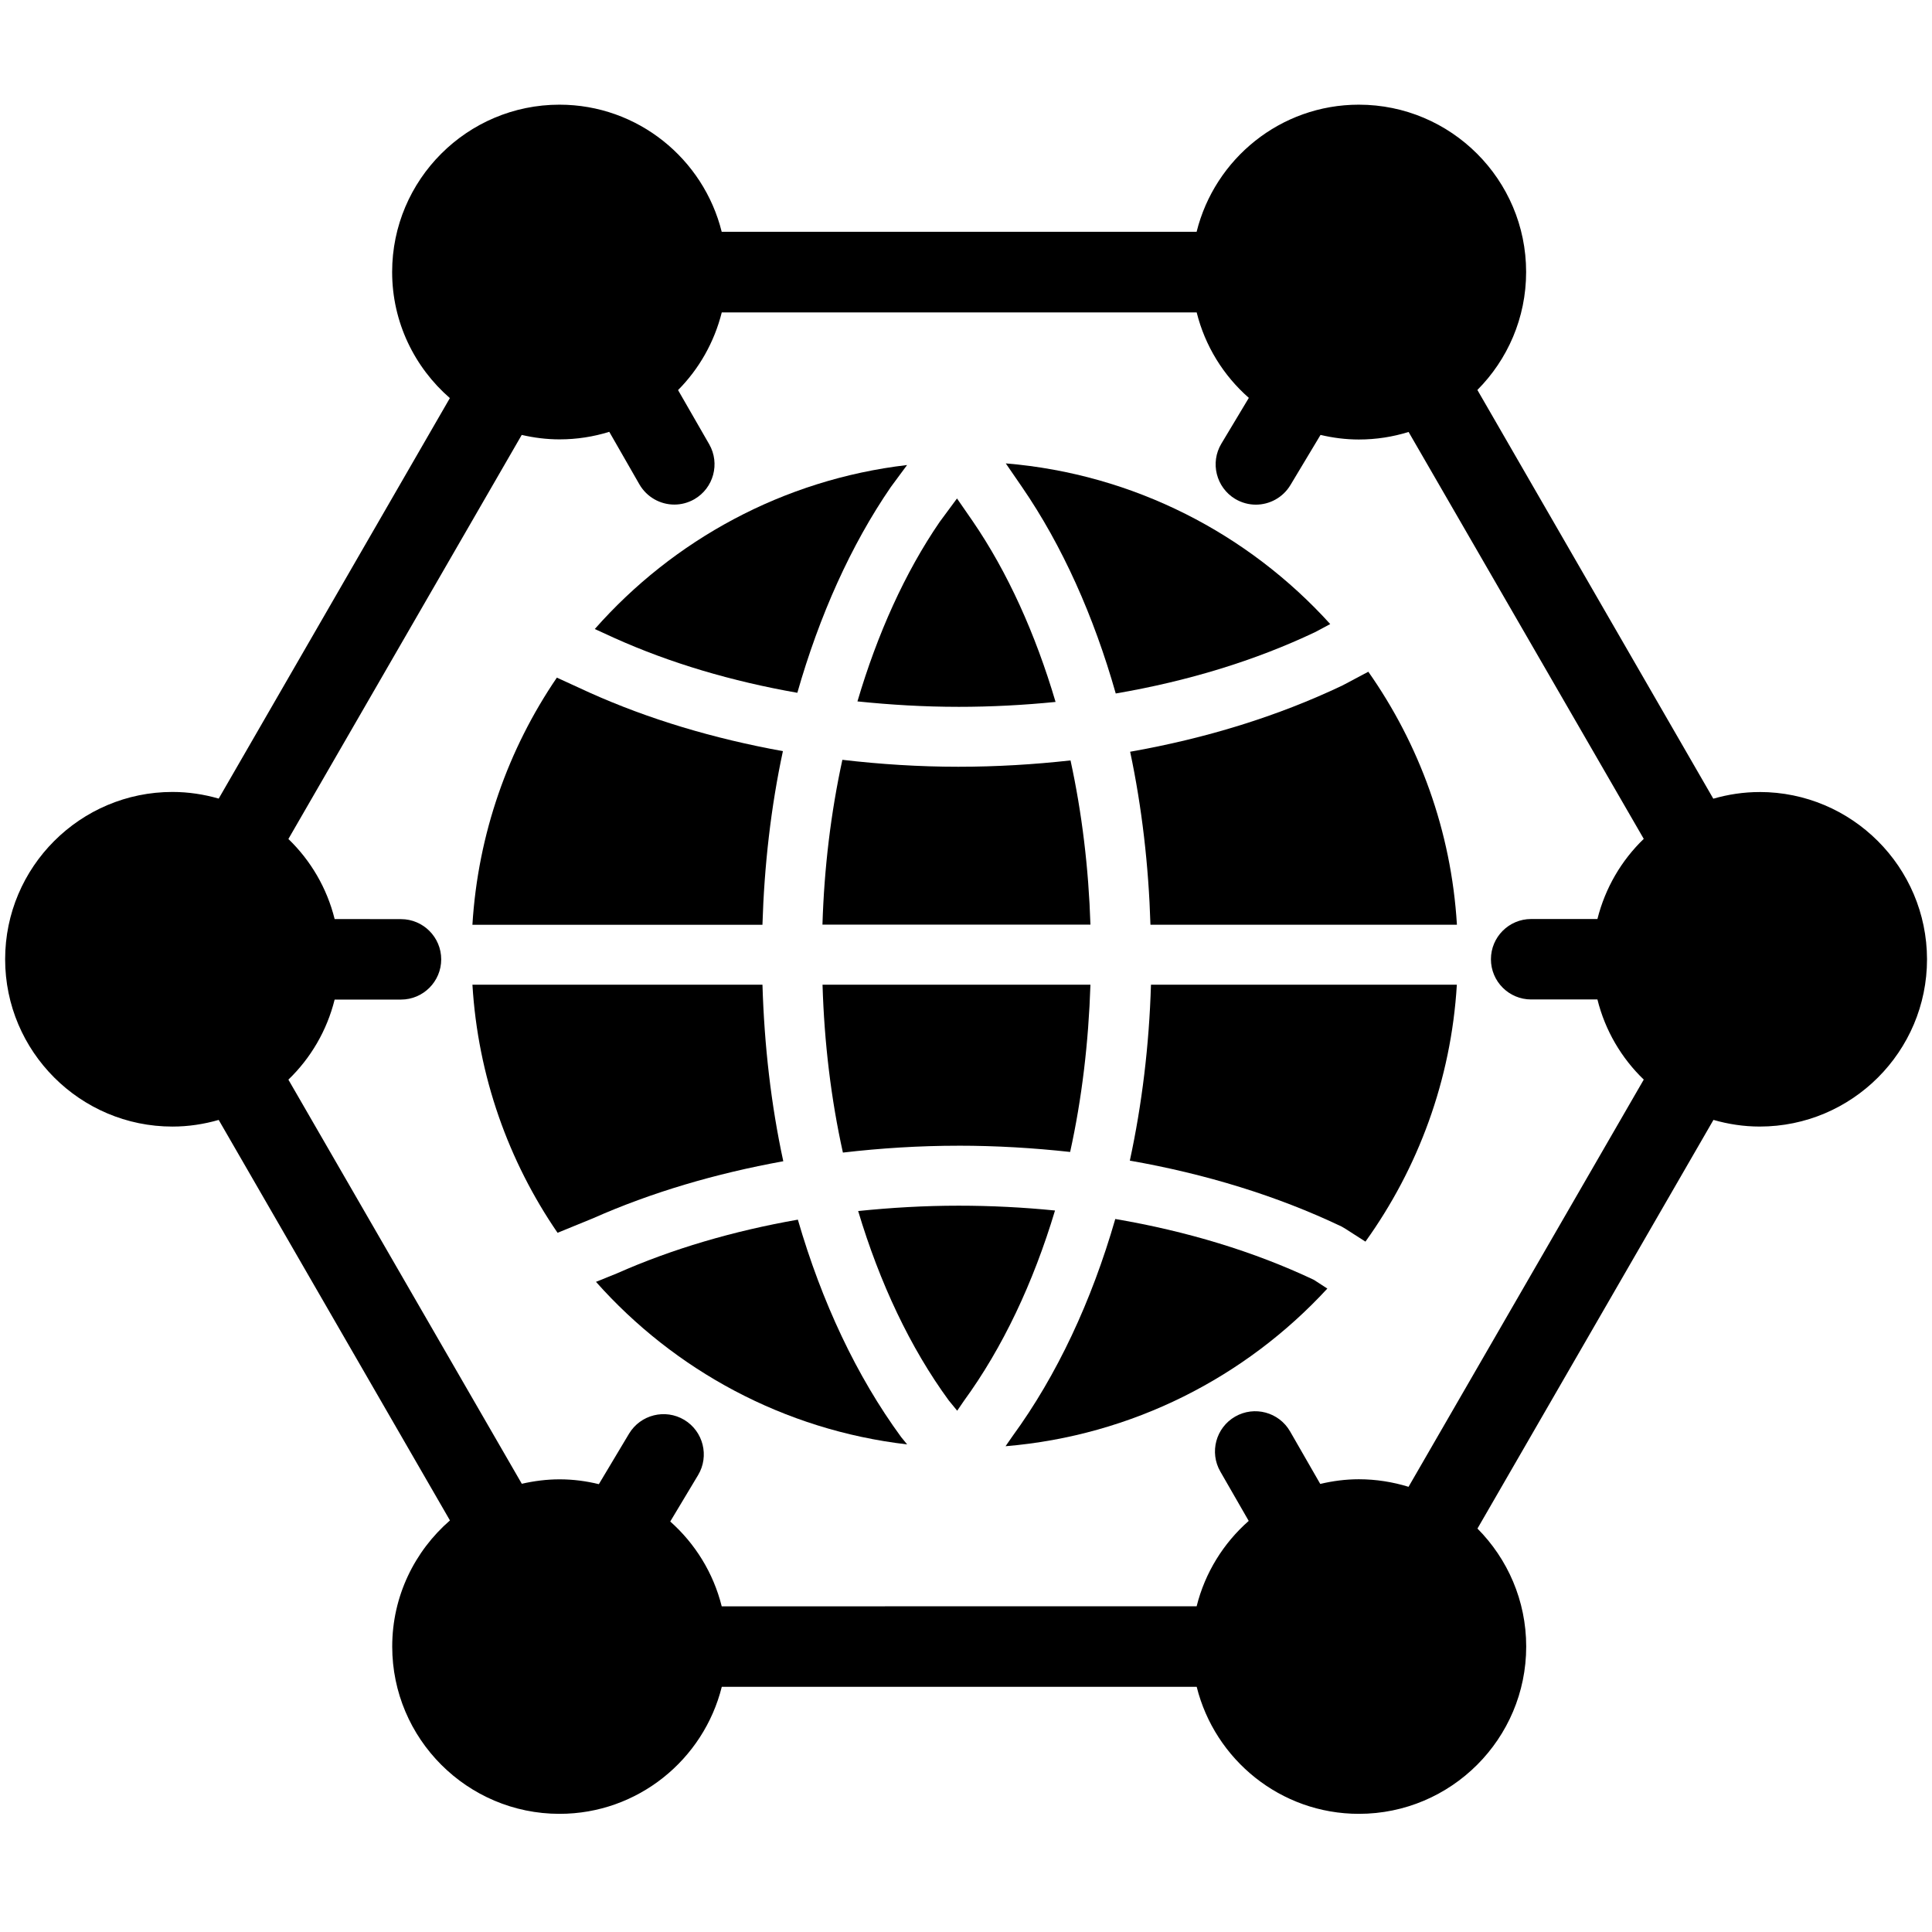
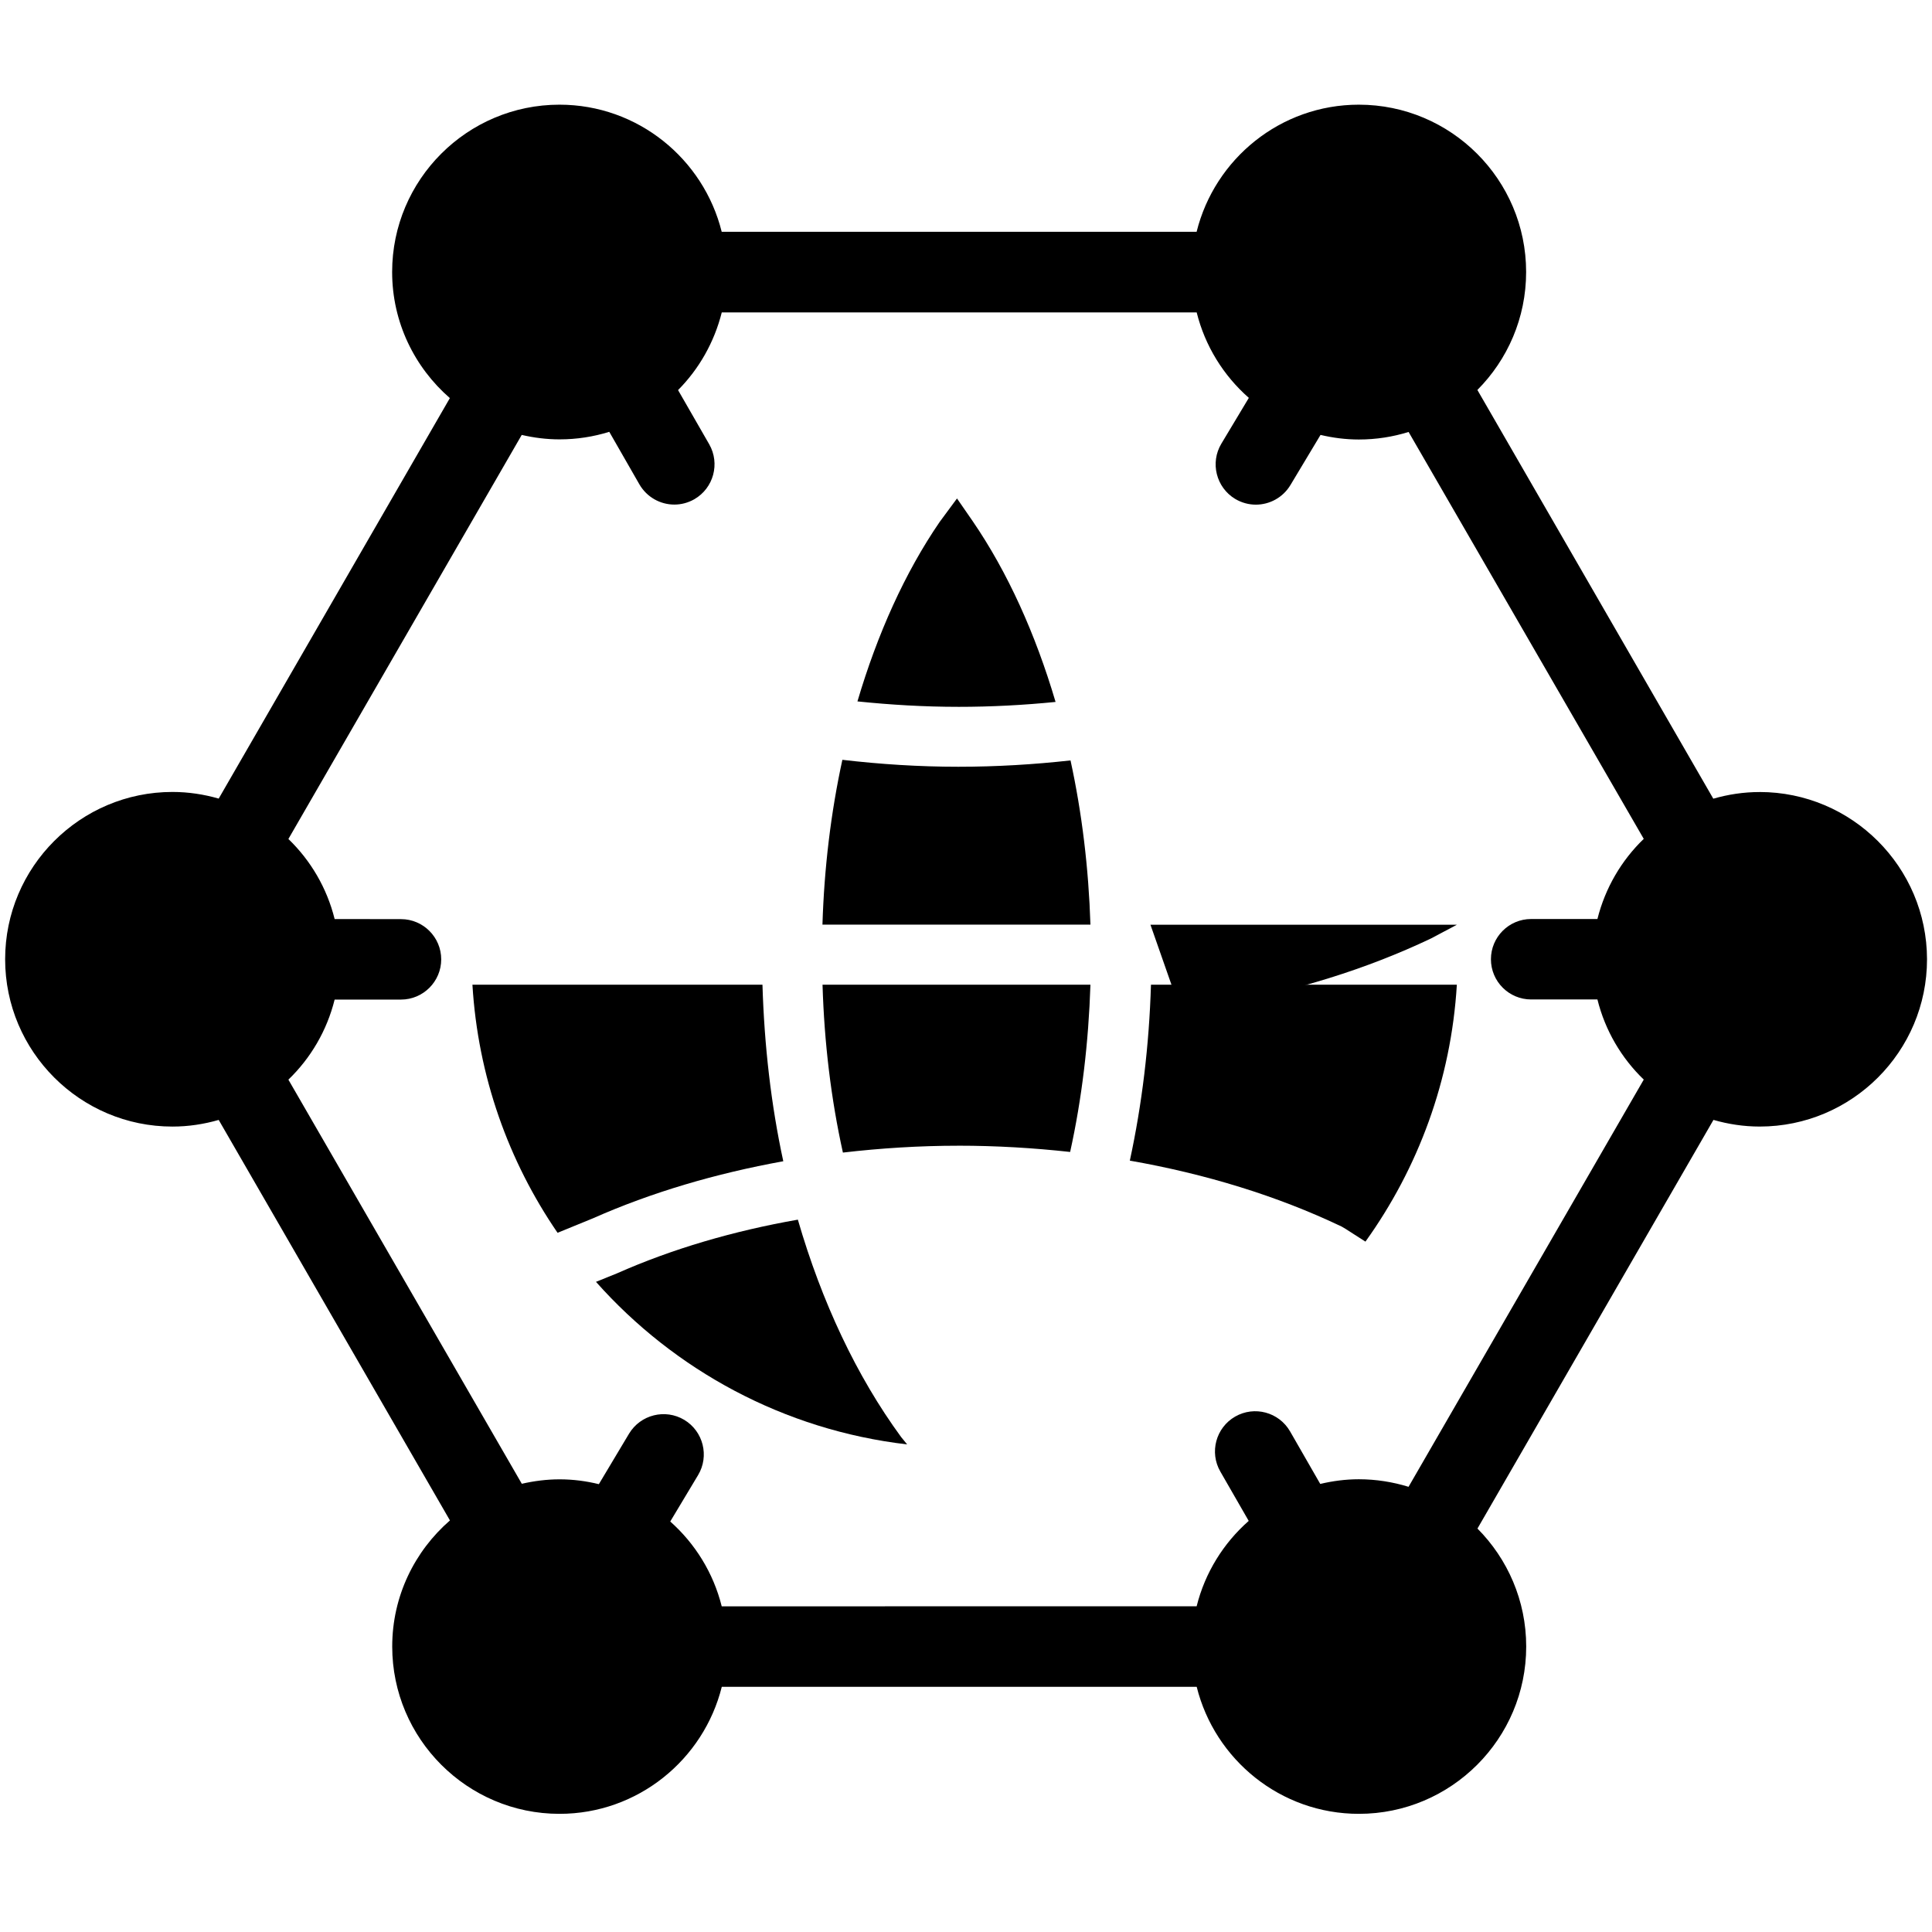
<svg xmlns="http://www.w3.org/2000/svg" width="100pt" height="100pt" version="1.1" viewBox="0 0 100 100">
  <g>
    <path d="m91.074 40.996c-0.832 0-1.629 0.125-2.394 0.344l-12.211-21.156c1.559-1.566 2.523-3.723 2.523-6.106 0-4.777-3.883-8.66-8.66-8.66-4.055 0-7.457 2.805-8.395 6.578h-24.582c-0.938-3.769-4.34-6.578-8.398-6.578-4.773 0-8.66 3.883-8.66 8.66 0 2.606 1.164 4.941 2.988 6.527l-11.965 20.73c-0.762-0.219-1.562-0.344-2.394-0.344-4.773 0-8.66 3.883-8.66 8.66 0 4.773 3.883 8.66 8.66 8.66 0.832 0 1.633-0.125 2.394-0.344l11.969 20.73c-1.828 1.59-2.988 3.922-2.988 6.527 0 4.773 3.883 8.66 8.66 8.66 4.055 0 7.461-2.809 8.398-6.574h24.582c0.938 3.769 4.34 6.574 8.395 6.574 4.777 0 8.66-3.883 8.66-8.66 0-2.379-0.965-4.539-2.523-6.106l12.215-21.152c0.762 0.219 1.562 0.344 2.394 0.344 4.777 0 8.66-3.883 8.66-8.66-0.008-4.773-3.891-8.656-8.668-8.656zm-18.168 35.961c-0.812-0.25-1.68-0.391-2.574-0.391-0.688 0-1.355 0.09-1.996 0.242l-1.562-2.719c-0.574-0.996-1.844-1.34-2.844-0.766-0.996 0.574-1.34 1.848-0.766 2.844l1.469 2.555c-1.305 1.148-2.262 2.68-2.695 4.418l-24.582 0.004c-0.43-1.727-1.375-3.246-2.664-4.391l1.441-2.402c0.59-0.984 0.27-2.266-0.715-2.859-0.988-0.59-2.266-0.27-2.859 0.715l-1.562 2.613c-0.652-0.16-1.332-0.25-2.031-0.25-0.672 0-1.328 0.086-1.957 0.23l-12.082-20.918c1.156-1.113 1.996-2.543 2.394-4.144h3.434c1.148 0 2.082-0.934 2.082-2.082s-0.934-2.082-2.082-2.082l-3.434-0.004c-0.398-1.602-1.238-3.031-2.394-4.144l12.078-20.914c0.629 0.145 1.281 0.23 1.957 0.23 0.898 0 1.762-0.137 2.574-0.391l1.559 2.719c0.387 0.668 1.086 1.047 1.809 1.047 0.352 0 0.707-0.09 1.035-0.277 0.996-0.574 1.34-1.848 0.77-2.844l-1.613-2.805c1.086-1.094 1.875-2.477 2.262-4.019h24.582c0.434 1.742 1.391 3.273 2.699 4.422l-1.422 2.371c-0.59 0.984-0.27 2.266 0.715 2.859 0.336 0.199 0.703 0.297 1.07 0.297 0.707 0 1.398-0.363 1.789-1.012l1.559-2.598c0.641 0.152 1.305 0.238 1.984 0.238 0.898 0 1.762-0.137 2.574-0.391l12.172 21.062c-1.156 1.113-1.996 2.543-2.398 4.148h-3.43c-1.152 0-2.082 0.934-2.082 2.082 0 1.152 0.934 2.082 2.082 2.082h3.43c0.398 1.605 1.242 3.035 2.398 4.148z" />
    <path d="m39.465 50.969h-15.012c0.285 4.742 1.871 9.145 4.406 12.84l1.844-0.754c3.012-1.336 6.34-2.316 9.84-2.949-0.633-2.922-0.984-5.996-1.078-9.137z" />
    <path d="m41.297 63.129c-3.34 0.586-6.504 1.512-9.375 2.785l-1.074 0.434c4.059 4.57 9.727 7.672 16.105 8.414l-0.312-0.383c-2.305-3.148-4.109-6.992-5.344-11.25z" />
-     <path d="m41.27 35.859c1.141-3.996 2.769-7.637 4.84-10.652l0.84-1.137c-6.41 0.75-12.102 3.883-16.164 8.488l1.008 0.461c2.887 1.301 6.09 2.246 9.477 2.84z" />
-     <path d="m40.523 38.879c-3.566-0.645-6.949-1.652-10.02-3.035l-1.68-0.77c-2.516 3.691-4.082 8.07-4.371 12.793h15.012c0.094-3.082 0.441-6.109 1.059-8.988z" />
-     <path d="m57.727 63.094c-1.227 4.258-3.023 8.094-5.309 11.227l-0.371 0.535c6.566-0.547 12.438-3.582 16.656-8.16l-0.699-0.453c-3.106-1.469-6.586-2.519-10.277-3.148z" />
-     <path d="m57.75 35.895c3.723-0.637 7.219-1.699 10.344-3.188l0.758-0.406c-4.227-4.668-10.156-7.766-16.793-8.316l0.84 1.223c2.078 3.023 3.715 6.676 4.852 10.688z" />
    <path d="m55.41 39.359c-1.898 0.211-3.832 0.328-5.805 0.328-2.039 0-4.039-0.129-6.004-0.359-0.594 2.727-0.941 5.594-1.031 8.531h13.871c-0.094-2.918-0.438-5.781-1.031-8.5z" />
-     <path d="m59.547 47.863h15.863c-0.293-4.856-1.949-9.34-4.586-13.094l-1.332 0.707c-3.352 1.598-7.07 2.742-10.996 3.434 0.609 2.875 0.957 5.887 1.051 8.953z" />
+     <path d="m59.547 47.863h15.863l-1.332 0.707c-3.352 1.598-7.07 2.742-10.996 3.434 0.609 2.875 0.957 5.887 1.051 8.953z" />
    <path d="m58.48 60.074c3.926 0.688 7.629 1.824 10.949 3.406l0.172 0.098 1.074 0.688c2.723-3.793 4.434-8.355 4.731-13.297h-15.832c-0.094 3.133-0.465 6.195-1.094 9.105z" />
    <path d="m49.609 36.586c1.703 0 3.383-0.09 5.027-0.254-1.039-3.516-2.481-6.719-4.297-9.367l-0.805-1.164-0.895 1.211c-1.797 2.621-3.227 5.801-4.258 9.293 1.711 0.176 3.453 0.281 5.227 0.281z" />
-     <path d="m49.609 62.406c-1.758 0-3.488 0.102-5.191 0.277 1.117 3.723 2.691 7.07 4.688 9.801l0.438 0.535 0.344-0.504c2.012-2.758 3.598-6.125 4.719-9.859-1.637-0.164-3.309-0.25-4.996-0.25z" />
    <path d="m49.609 59.301c1.961 0 3.891 0.117 5.781 0.324 0.609-2.758 0.953-5.668 1.051-8.656h-13.867c0.09 3 0.441 5.922 1.055 8.688 1.953-0.227 3.953-0.355 5.981-0.355z" />
  </g>
</svg>